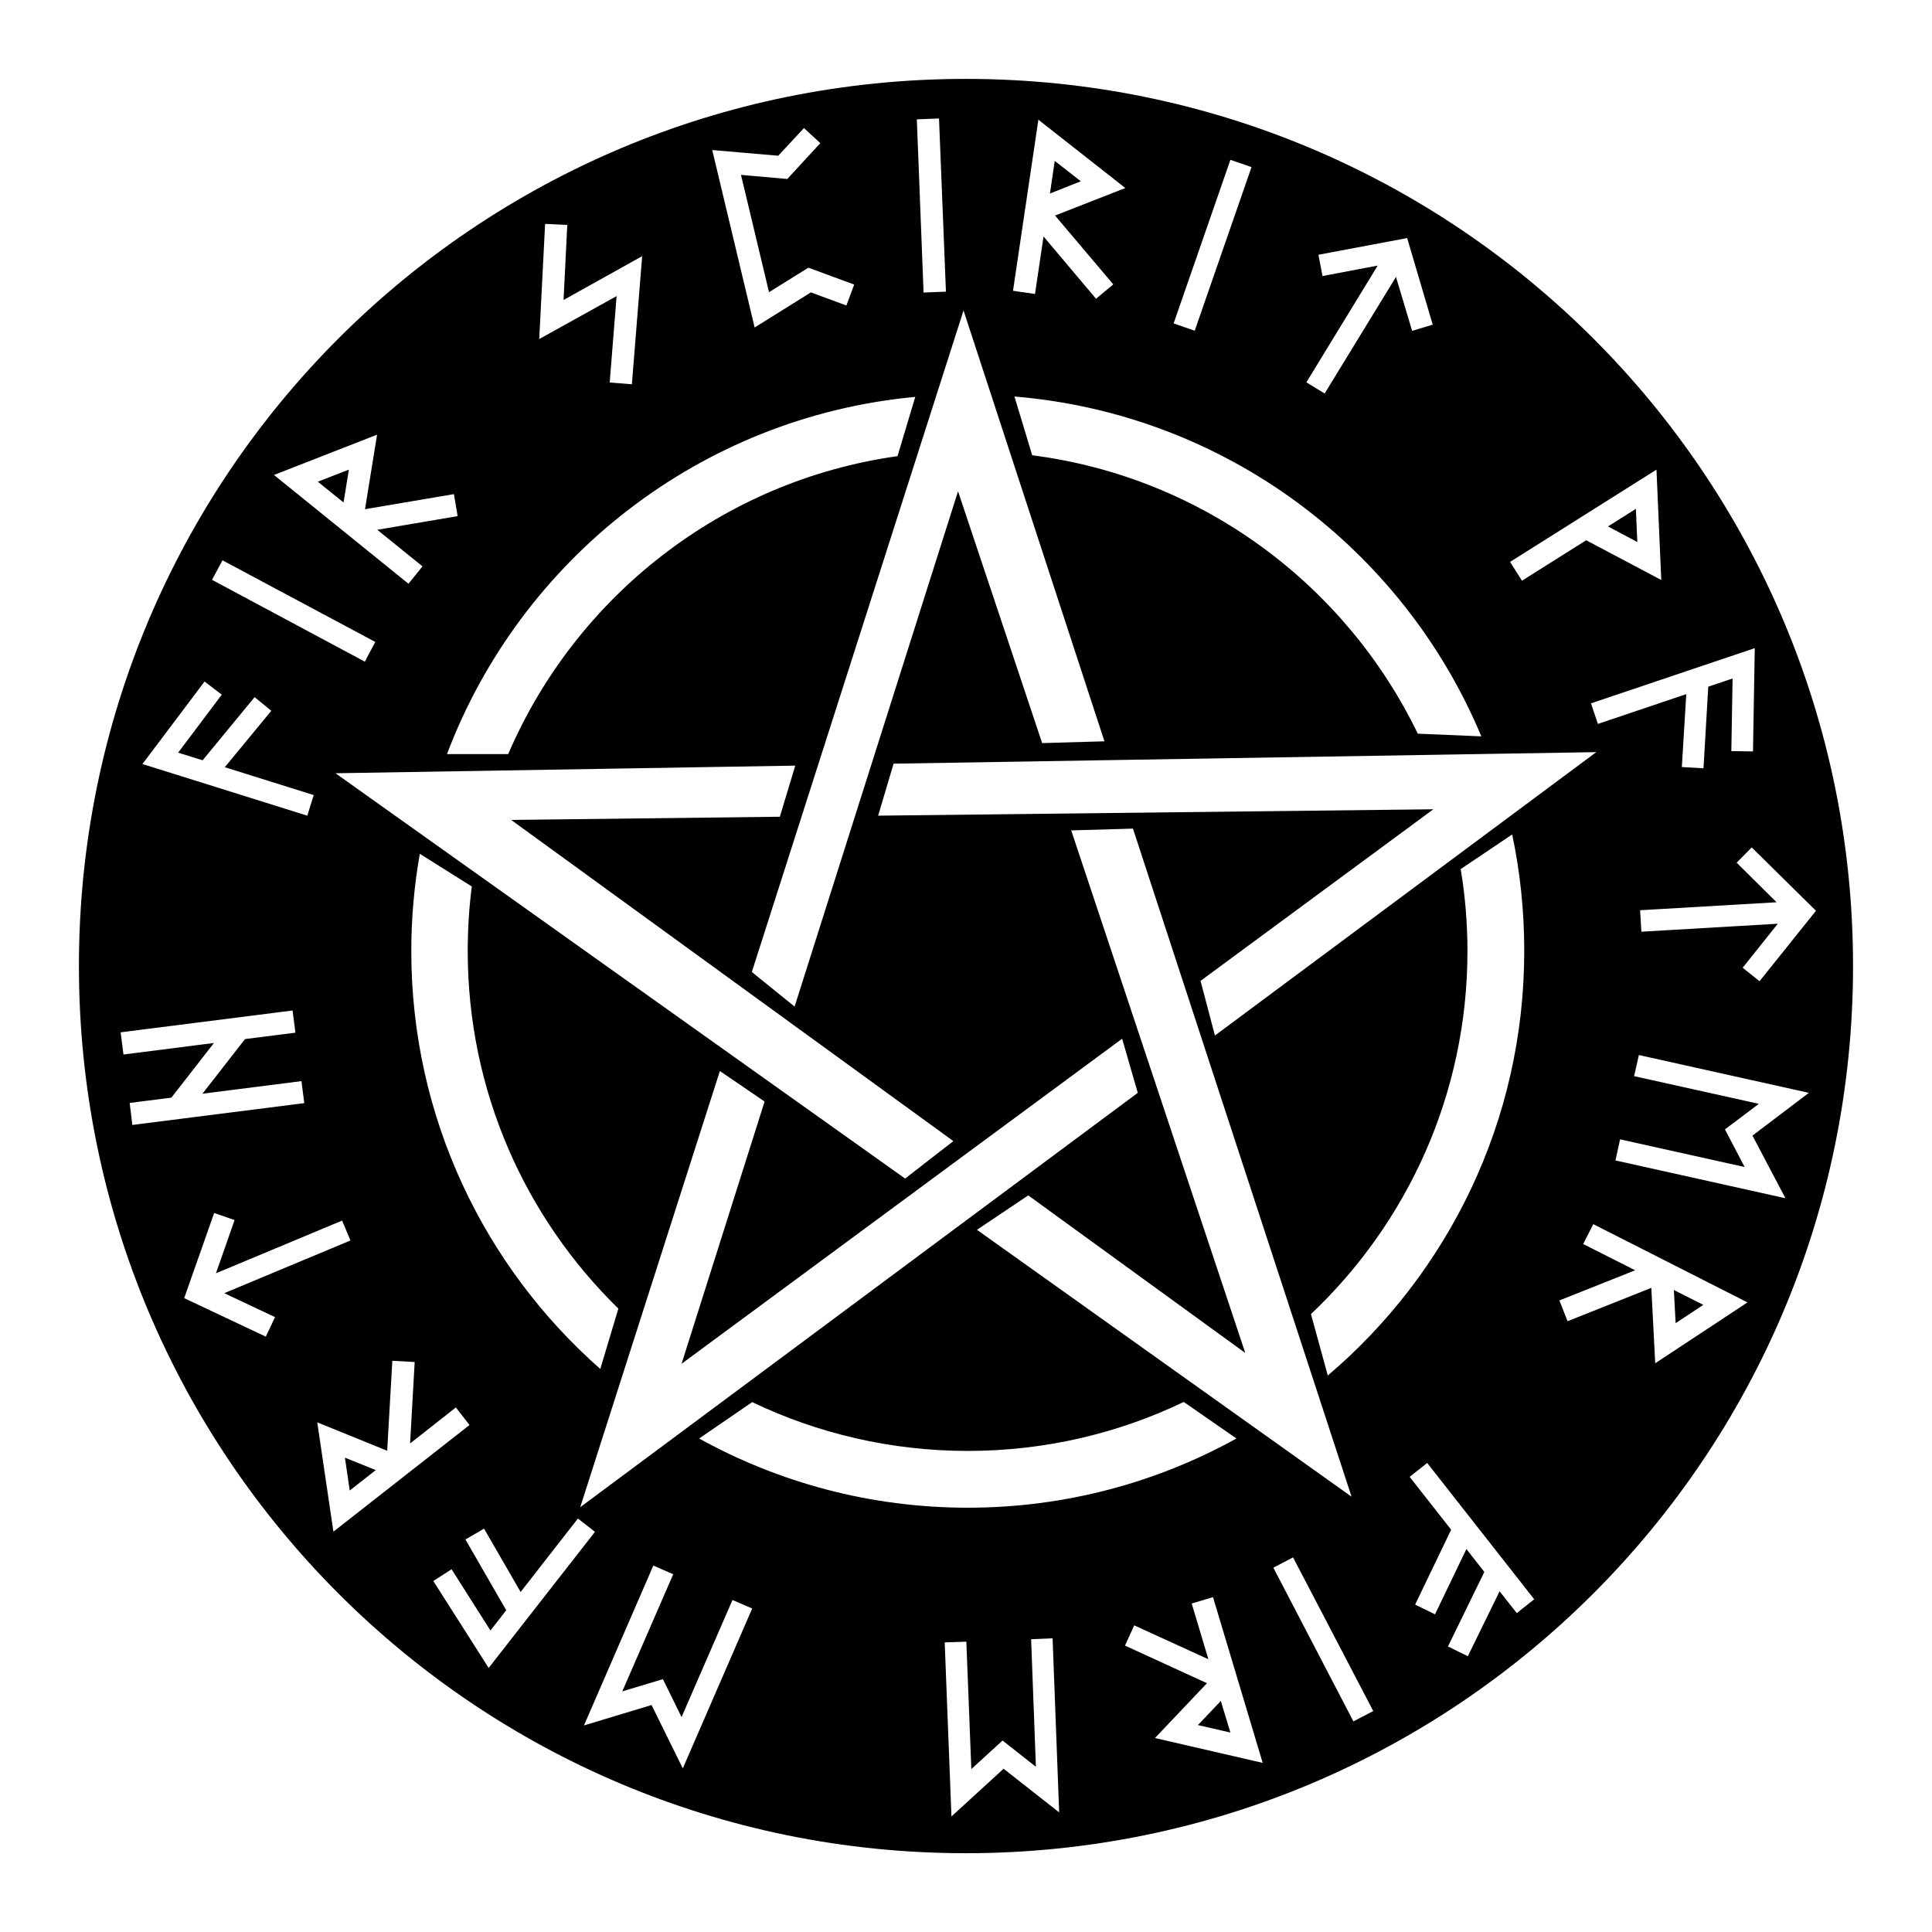
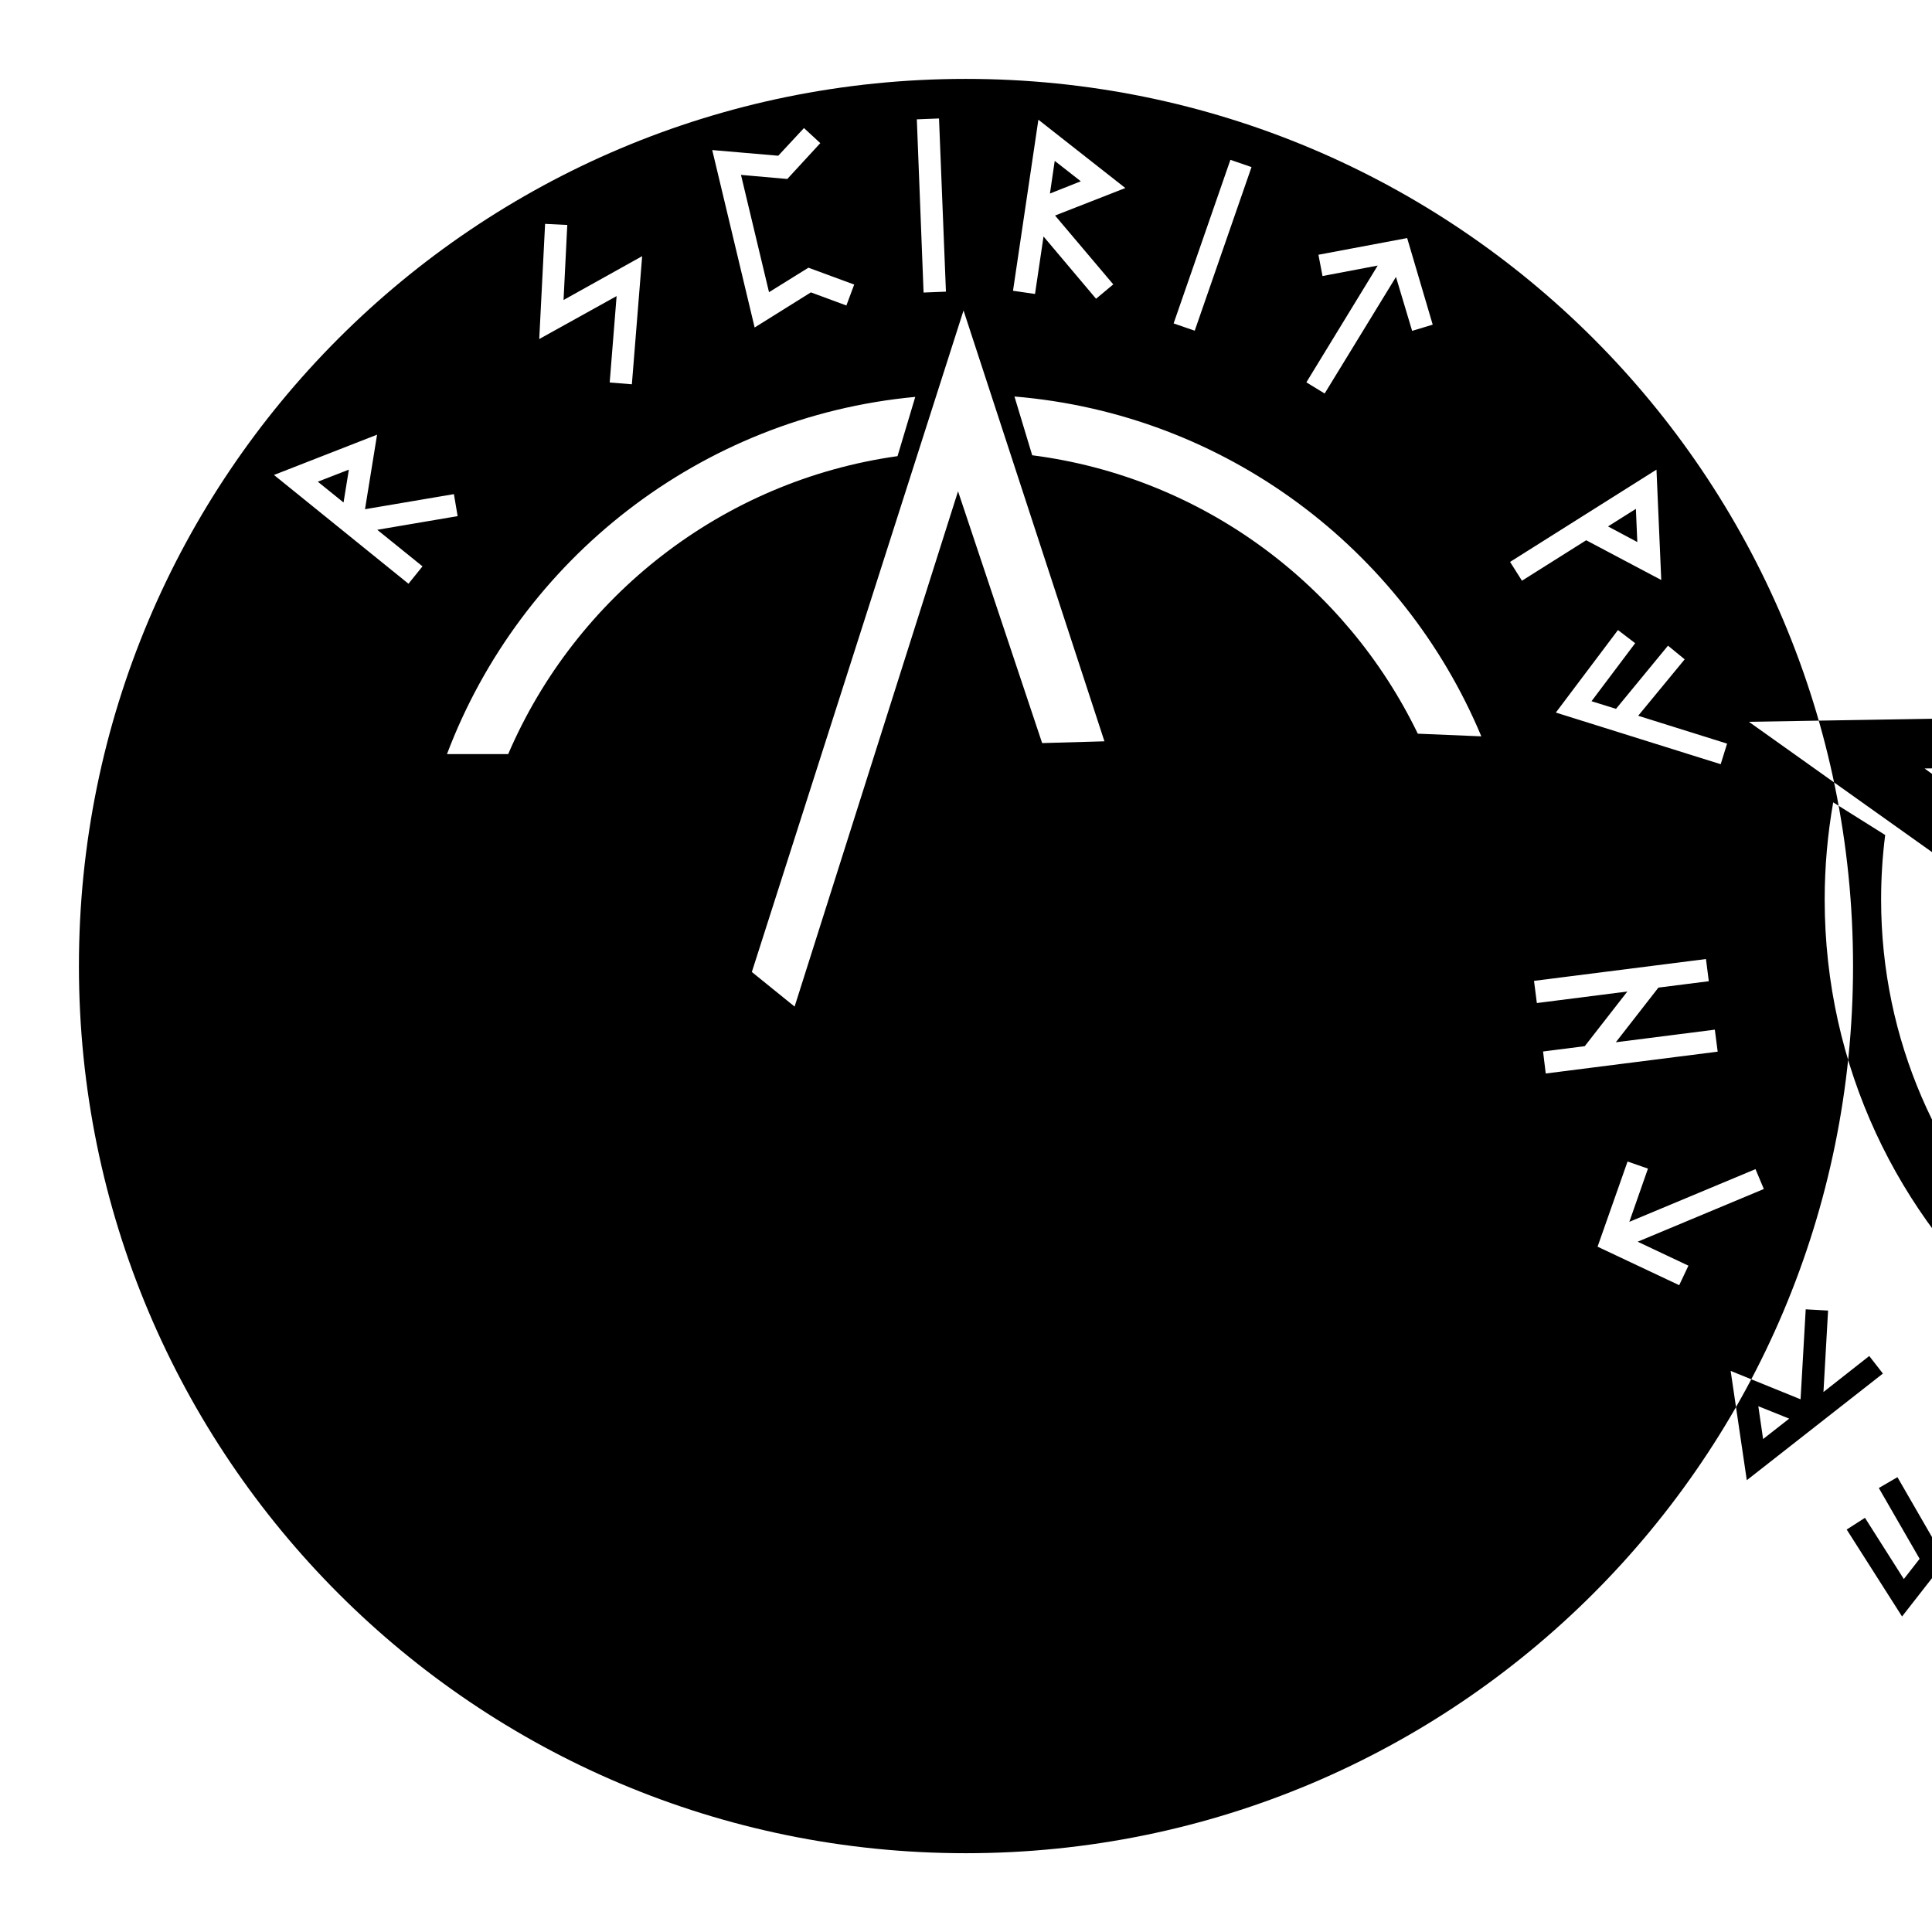
<svg xmlns="http://www.w3.org/2000/svg" version="1.1" viewBox="0 0 600 600">
-   <path id="path3907" fill="#000000" d="m299.94 24.502c152.32 0 275.54 123.16 275.54 275.49 0 152.32-123.22 275.54-275.54 275.54s-275.43-123.22-275.43-275.54 123.11-275.49 275.43-275.49zm-8.321 12.289-6.889 0.276 2.094 53.786 6.944-0.276zm30.861 0.386-7.88 53.124 6.833 0.992 2.645-17.855 16.312 19.343 5.345-4.464-18.076-21.382 21.823-8.542zm-72.798 2.59-7.991 8.597-20.5-1.764 13.171 55.108 17.469-10.911 11.022 4.078 2.425-6.503-14.218-5.235-12.234 7.605-8.707-36.427 14.383 1.268 10.25-11.132zm132.43 9.864-17.635 50.81 6.558 2.259 17.635-50.81zm-54.557 0.331 8.101 6.338-9.589 3.803zm-158.27 19.563-1.819 35.765 24.027-13.336-2.149 26.838 6.889 0.551 3.196-39.788-24.413 13.612 1.157-23.311zm267.72 4.409-27.554 5.18 1.268 6.613 17.139-3.251-22.154 36.261 5.676 3.472 22.153-36.206 5.015 16.753 6.393-1.929zm-137.77 22.484-65.744 205.44 13.281 10.746 50.755-160.03 26.122 78.199 19.343-0.551zm15.816 26.728 5.511 18.241c52.892 6.802 97.41 40.289 119.75 86.465l19.729 0.827c-24.32-58.15-79.43-100.11-145-105.54zm-30.806 0.11c-66.815 6.243-122.58 50.493-145.43 110.93h19.012c21.007-48.91 66.408-84.872 120.91-92.527zm-167.14 11.738-32.018 12.51 41.772 33.781 4.354-5.401-14.053-11.352 24.964-4.243-1.157-6.833-27.609 4.684zm-8.762 10.856-1.653 10.195-7.991-6.448zm406.09 0-45.464 28.656 3.692 5.841 19.949-12.565 23.311 12.344zm-6.393 12.179 0.441 10.305-9.093-4.849zm-438.94 15.981-3.252 6.062 47.448 25.405 3.251-6.117zm475.86 27.279-50.865 17.139 2.149 6.393 27.444-9.258-1.378 22.65 6.723 0.386 1.488-25.35 7.55-2.535-0.386 22.539 6.723 0.11zm-481.43 10.36-19.288 25.625 51.196 16.037 1.984-6.393-27.609-8.652 14.439-17.524-5.18-4.243-16.147 19.619-7.605-2.37 13.557-18.02zm432.21 21.933-218.23 3.582-4.794 16.147 172.43-1.984-72.302 53.29 4.464 16.973zm-248.76 4.188-142.79 2.37 176.9 125.87 14.989-11.628-137.33-99.746 83.434-0.992zm104.87 19.563-19.178 0.551 54.061 162.29-67.398-48.936-15.926 10.691 116.33 82.883zm117.77 1.819-15.981 10.746c1.368 8.288 2.094 16.784 2.094 25.46 0 44.437-18.686 84.445-48.606 112.75l5.235 19.067c37.32-31.72 61.005-79.011 61.005-131.82 0-12.411-1.262-24.537-3.747-36.206zm74.396 4.023-4.684 4.739 12.399 12.289-42.378 2.48 0.386 6.668 42.378-2.48-10.911 13.667 5.235 4.188 17.524-21.878zm-413.64 1.984c-1.727 9.803-2.645 19.901-2.645 30.199 0 51.71 22.707 98.09 58.69 129.78l5.621-18.737c-28.873-28.196-46.787-67.515-46.787-111.04 0-6.773 0.426-13.515 1.267-20.059zm-39.513 48.661-53.4 6.778 0.882 6.889 28.105-3.582-13.226 16.973-12.951 1.653 0.827 6.833 53.4-6.778-0.882-6.833-30.75 3.913 13.226-16.973 15.651-1.984zm257.63 8.762-136.83 100.96 25.791-81.45-13.887-9.479-43.37 135.46 173.15-128.68zm160.48 5.07-1.488 6.558 38.741 8.597-10.526 7.936 6.117 11.683-38.686-8.597-1.433 6.558 52.794 11.738-10.25-19.453 17.524-13.281zm-442.46 49.046-9.313 26.452 25.35 11.958 2.866-6.062-15.761-7.44 39.182-16.367-2.59-6.172-39.182 16.367 5.786-16.532zm428.3 3.472-3.141 6.172 16.147 8.156-23.531 9.368 2.535 6.448 26.011-10.36 1.212 23.421 28.656-18.902zm25.019 20.445 9.148 4.629-8.597 5.676zm-397.99 21.988-1.598 27.94-21.713-8.817 5.015 33.947 42.268-33.12-4.243-5.456-14.218 11.187 1.433-25.295zm245.78 12.785c-20.291 9.739-43.055 15.21-67.067 15.21-23.951 0-46.696-5.462-66.957-15.155l-16.477 11.297c24.74 13.676 53.167 21.492 83.434 21.492 30.26 0 58.698-7.822 83.434-21.492zm-260.5 17.304 9.589 3.858-8.101 6.338zm336.11 1.653-5.456 4.298 12.895 16.422-11.187 23.256 6.172 3.031 9.754-20.28 5.566 7.109-11.297 23.145 6.172 3.031 9.864-20.17 5.346 6.778 5.401-4.298zm-263.75 17.249-17.8 22.815-11.352-19.674-5.786 3.362 12.675 21.988-4.905 6.282-12.069-19.012-5.676 3.637 17.194 27.003 33.01-42.268zm222.09 12.069-6.117 3.196 24.854 47.724 6.172-3.196zm-198.67 2.535-21.547 49.653 20.996-6.337 9.699 19.674 21.547-49.653-6.117-2.645-15.816 36.371-5.786-11.793-12.62 3.803 15.816-36.371zm173.81 9.809-6.613 1.984 5.18 17.304-23.035-10.526-2.866 6.282 25.46 11.683-16.147 17.028 33.451 7.715zm-49.818 12.785-6.668 0.276 1.488 39.623-10.36-8.156-9.699 8.872-1.543-39.568-6.723 0.22 2.094 54.061 16.202-14.824 17.249 13.557zm52.243 19.453 2.976 9.809-10.085-2.315z" />
+   <path id="path3907" fill="#000000" d="m299.94 24.502c152.32 0 275.54 123.16 275.54 275.49 0 152.32-123.22 275.54-275.54 275.54s-275.43-123.22-275.43-275.54 123.11-275.49 275.43-275.49zm-8.321 12.289-6.889 0.276 2.094 53.786 6.944-0.276zm30.861 0.386-7.88 53.124 6.833 0.992 2.645-17.855 16.312 19.343 5.345-4.464-18.076-21.382 21.823-8.542zm-72.798 2.59-7.991 8.597-20.5-1.764 13.171 55.108 17.469-10.911 11.022 4.078 2.425-6.503-14.218-5.235-12.234 7.605-8.707-36.427 14.383 1.268 10.25-11.132zm132.43 9.864-17.635 50.81 6.558 2.259 17.635-50.81zm-54.557 0.331 8.101 6.338-9.589 3.803zm-158.27 19.563-1.819 35.765 24.027-13.336-2.149 26.838 6.889 0.551 3.196-39.788-24.413 13.612 1.157-23.311zm267.72 4.409-27.554 5.18 1.268 6.613 17.139-3.251-22.154 36.261 5.676 3.472 22.153-36.206 5.015 16.753 6.393-1.929zm-137.77 22.484-65.744 205.44 13.281 10.746 50.755-160.03 26.122 78.199 19.343-0.551zm15.816 26.728 5.511 18.241c52.892 6.802 97.41 40.289 119.75 86.465l19.729 0.827c-24.32-58.15-79.43-100.11-145-105.54zm-30.806 0.11c-66.815 6.243-122.58 50.493-145.43 110.93h19.012c21.007-48.91 66.408-84.872 120.91-92.527zm-167.14 11.738-32.018 12.51 41.772 33.781 4.354-5.401-14.053-11.352 24.964-4.243-1.157-6.833-27.609 4.684zm-8.762 10.856-1.653 10.195-7.991-6.448zm406.09 0-45.464 28.656 3.692 5.841 19.949-12.565 23.311 12.344zm-6.393 12.179 0.441 10.305-9.093-4.849zzm475.86 27.279-50.865 17.139 2.149 6.393 27.444-9.258-1.378 22.65 6.723 0.386 1.488-25.35 7.55-2.535-0.386 22.539 6.723 0.11zm-481.43 10.36-19.288 25.625 51.196 16.037 1.984-6.393-27.609-8.652 14.439-17.524-5.18-4.243-16.147 19.619-7.605-2.37 13.557-18.02zm432.21 21.933-218.23 3.582-4.794 16.147 172.43-1.984-72.302 53.29 4.464 16.973zm-248.76 4.188-142.79 2.37 176.9 125.87 14.989-11.628-137.33-99.746 83.434-0.992zm104.87 19.563-19.178 0.551 54.061 162.29-67.398-48.936-15.926 10.691 116.33 82.883zm117.77 1.819-15.981 10.746c1.368 8.288 2.094 16.784 2.094 25.46 0 44.437-18.686 84.445-48.606 112.75l5.235 19.067c37.32-31.72 61.005-79.011 61.005-131.82 0-12.411-1.262-24.537-3.747-36.206zm74.396 4.023-4.684 4.739 12.399 12.289-42.378 2.48 0.386 6.668 42.378-2.48-10.911 13.667 5.235 4.188 17.524-21.878zm-413.64 1.984c-1.727 9.803-2.645 19.901-2.645 30.199 0 51.71 22.707 98.09 58.69 129.78l5.621-18.737c-28.873-28.196-46.787-67.515-46.787-111.04 0-6.773 0.426-13.515 1.267-20.059zm-39.513 48.661-53.4 6.778 0.882 6.889 28.105-3.582-13.226 16.973-12.951 1.653 0.827 6.833 53.4-6.778-0.882-6.833-30.75 3.913 13.226-16.973 15.651-1.984zm257.63 8.762-136.83 100.96 25.791-81.45-13.887-9.479-43.37 135.46 173.15-128.68zm160.48 5.07-1.488 6.558 38.741 8.597-10.526 7.936 6.117 11.683-38.686-8.597-1.433 6.558 52.794 11.738-10.25-19.453 17.524-13.281zm-442.46 49.046-9.313 26.452 25.35 11.958 2.866-6.062-15.761-7.44 39.182-16.367-2.59-6.172-39.182 16.367 5.786-16.532zm428.3 3.472-3.141 6.172 16.147 8.156-23.531 9.368 2.535 6.448 26.011-10.36 1.212 23.421 28.656-18.902zm25.019 20.445 9.148 4.629-8.597 5.676zm-397.99 21.988-1.598 27.94-21.713-8.817 5.015 33.947 42.268-33.12-4.243-5.456-14.218 11.187 1.433-25.295zm245.78 12.785c-20.291 9.739-43.055 15.21-67.067 15.21-23.951 0-46.696-5.462-66.957-15.155l-16.477 11.297c24.74 13.676 53.167 21.492 83.434 21.492 30.26 0 58.698-7.822 83.434-21.492zm-260.5 17.304 9.589 3.858-8.101 6.338zm336.11 1.653-5.456 4.298 12.895 16.422-11.187 23.256 6.172 3.031 9.754-20.28 5.566 7.109-11.297 23.145 6.172 3.031 9.864-20.17 5.346 6.778 5.401-4.298zm-263.75 17.249-17.8 22.815-11.352-19.674-5.786 3.362 12.675 21.988-4.905 6.282-12.069-19.012-5.676 3.637 17.194 27.003 33.01-42.268zm222.09 12.069-6.117 3.196 24.854 47.724 6.172-3.196zm-198.67 2.535-21.547 49.653 20.996-6.337 9.699 19.674 21.547-49.653-6.117-2.645-15.816 36.371-5.786-11.793-12.62 3.803 15.816-36.371zm173.81 9.809-6.613 1.984 5.18 17.304-23.035-10.526-2.866 6.282 25.46 11.683-16.147 17.028 33.451 7.715zm-49.818 12.785-6.668 0.276 1.488 39.623-10.36-8.156-9.699 8.872-1.543-39.568-6.723 0.22 2.094 54.061 16.202-14.824 17.249 13.557zm52.243 19.453 2.976 9.809-10.085-2.315z" />
</svg>